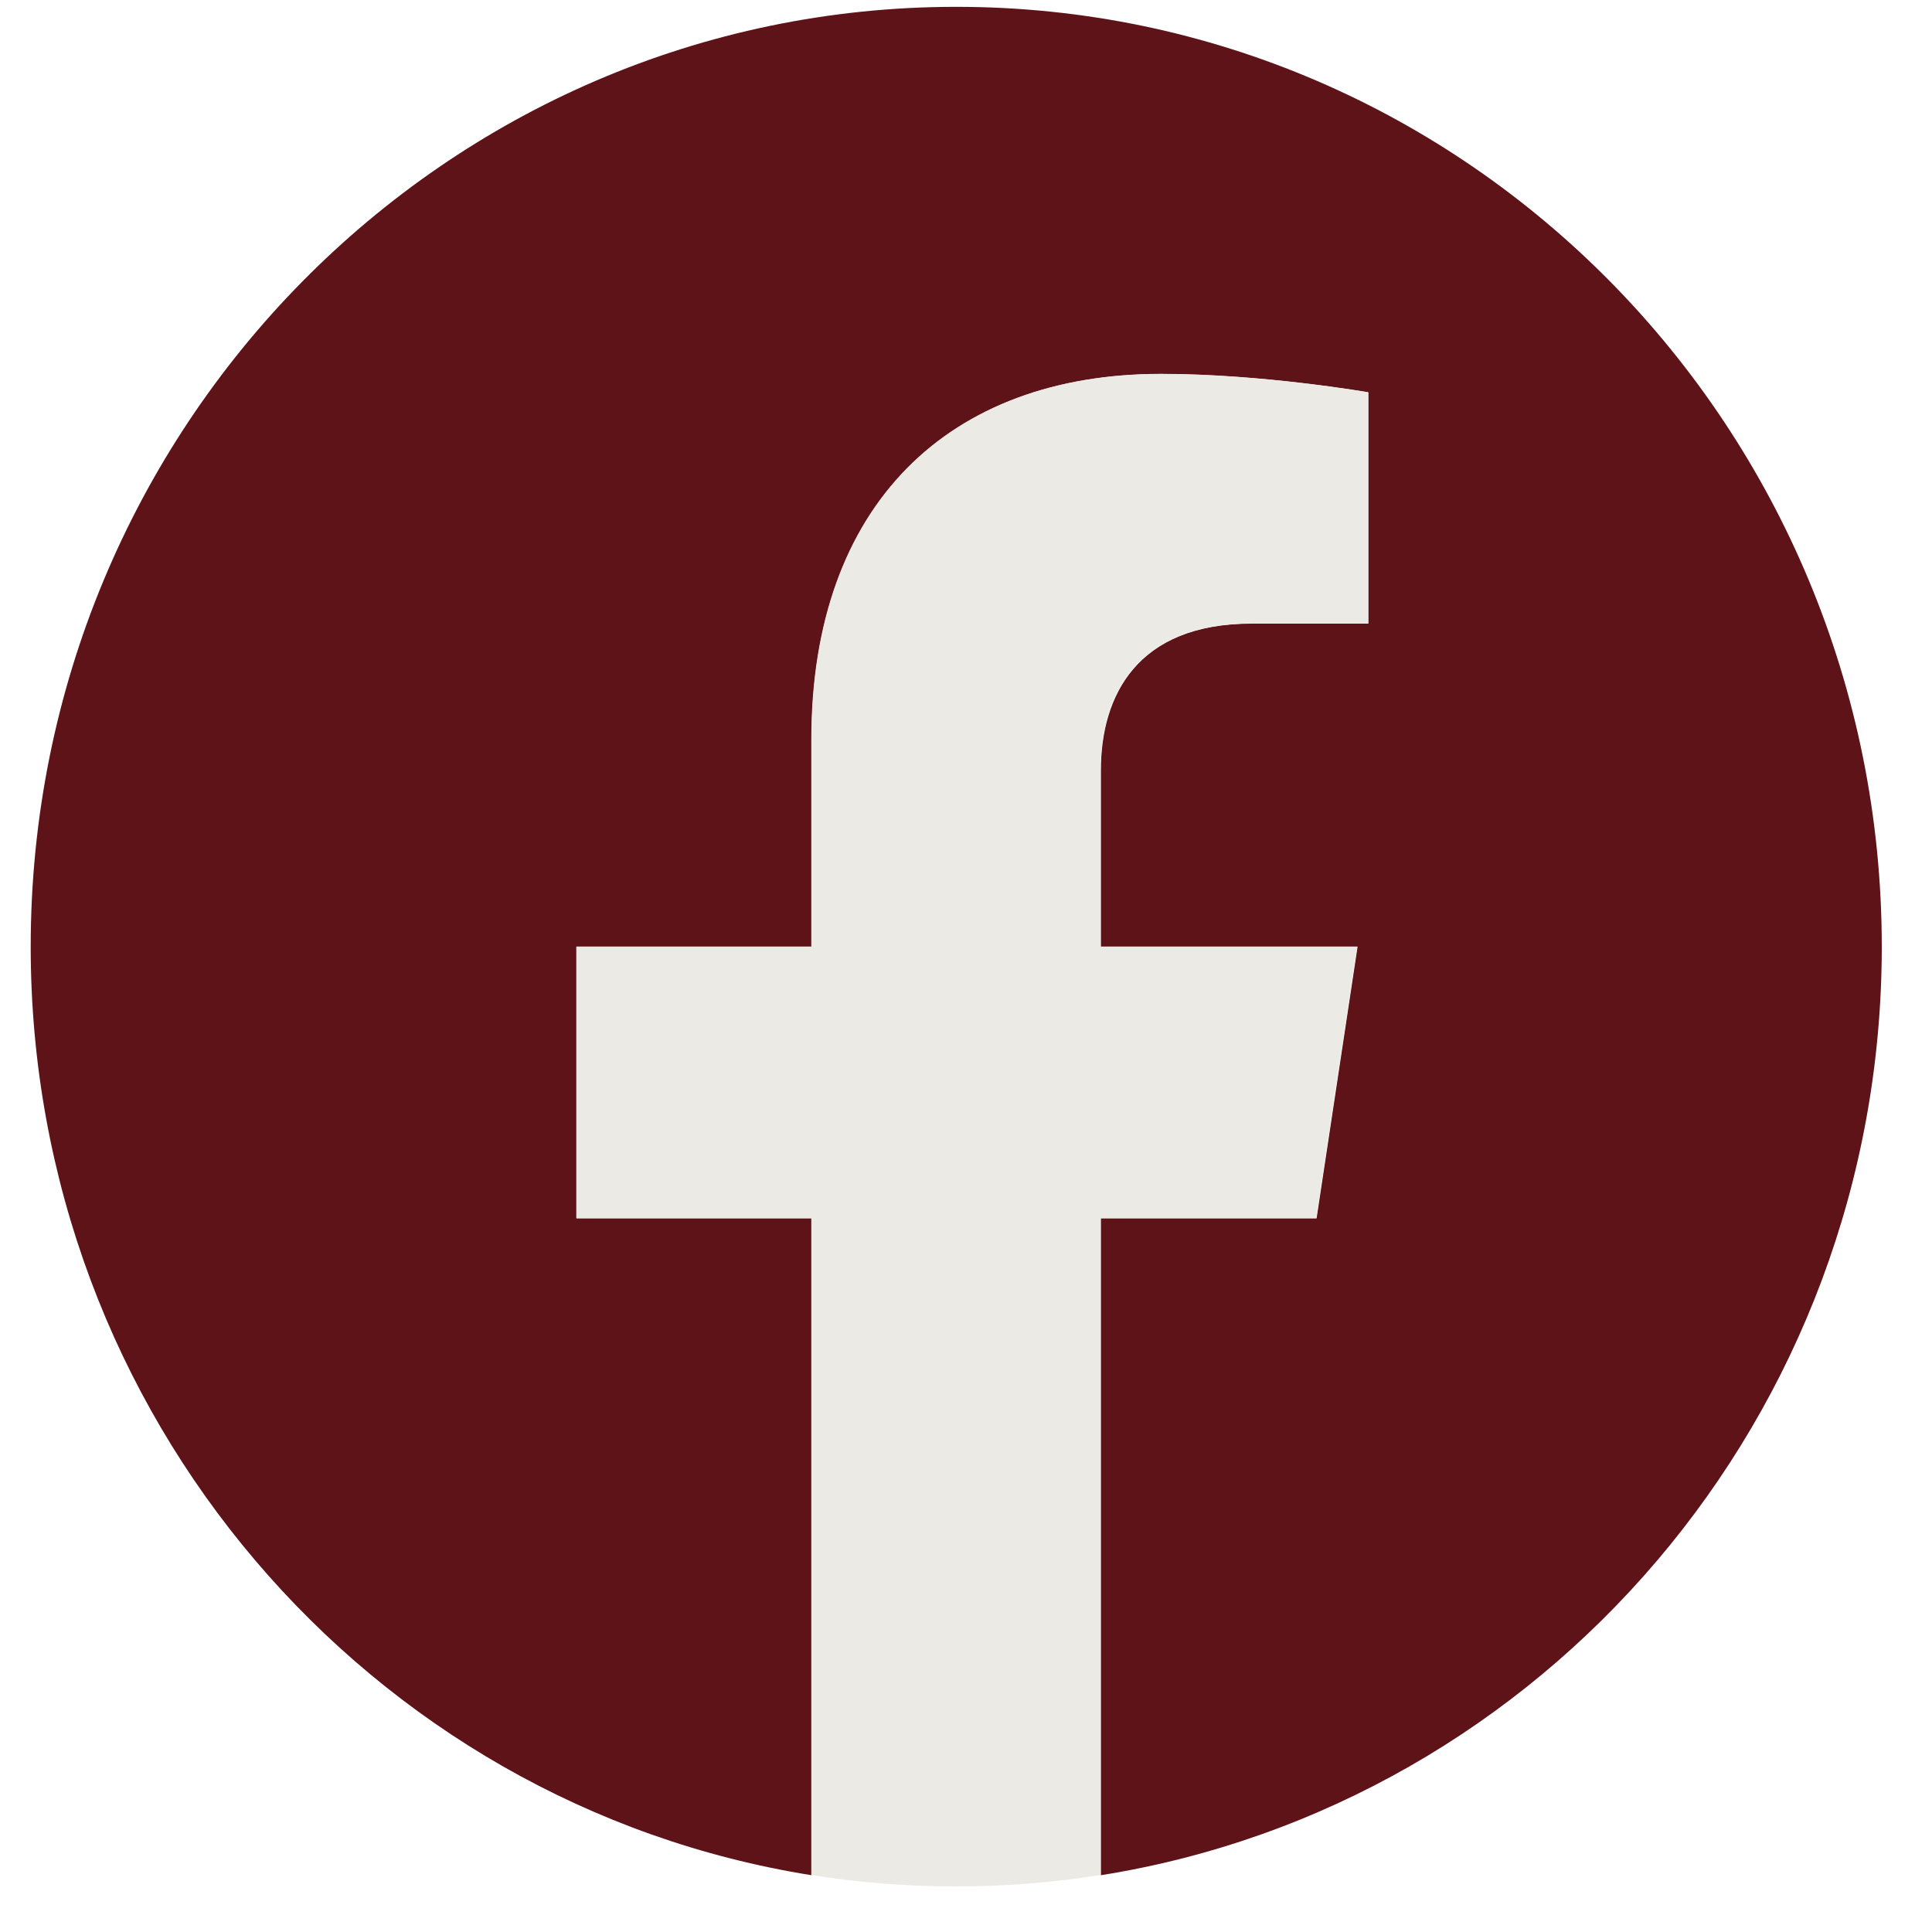
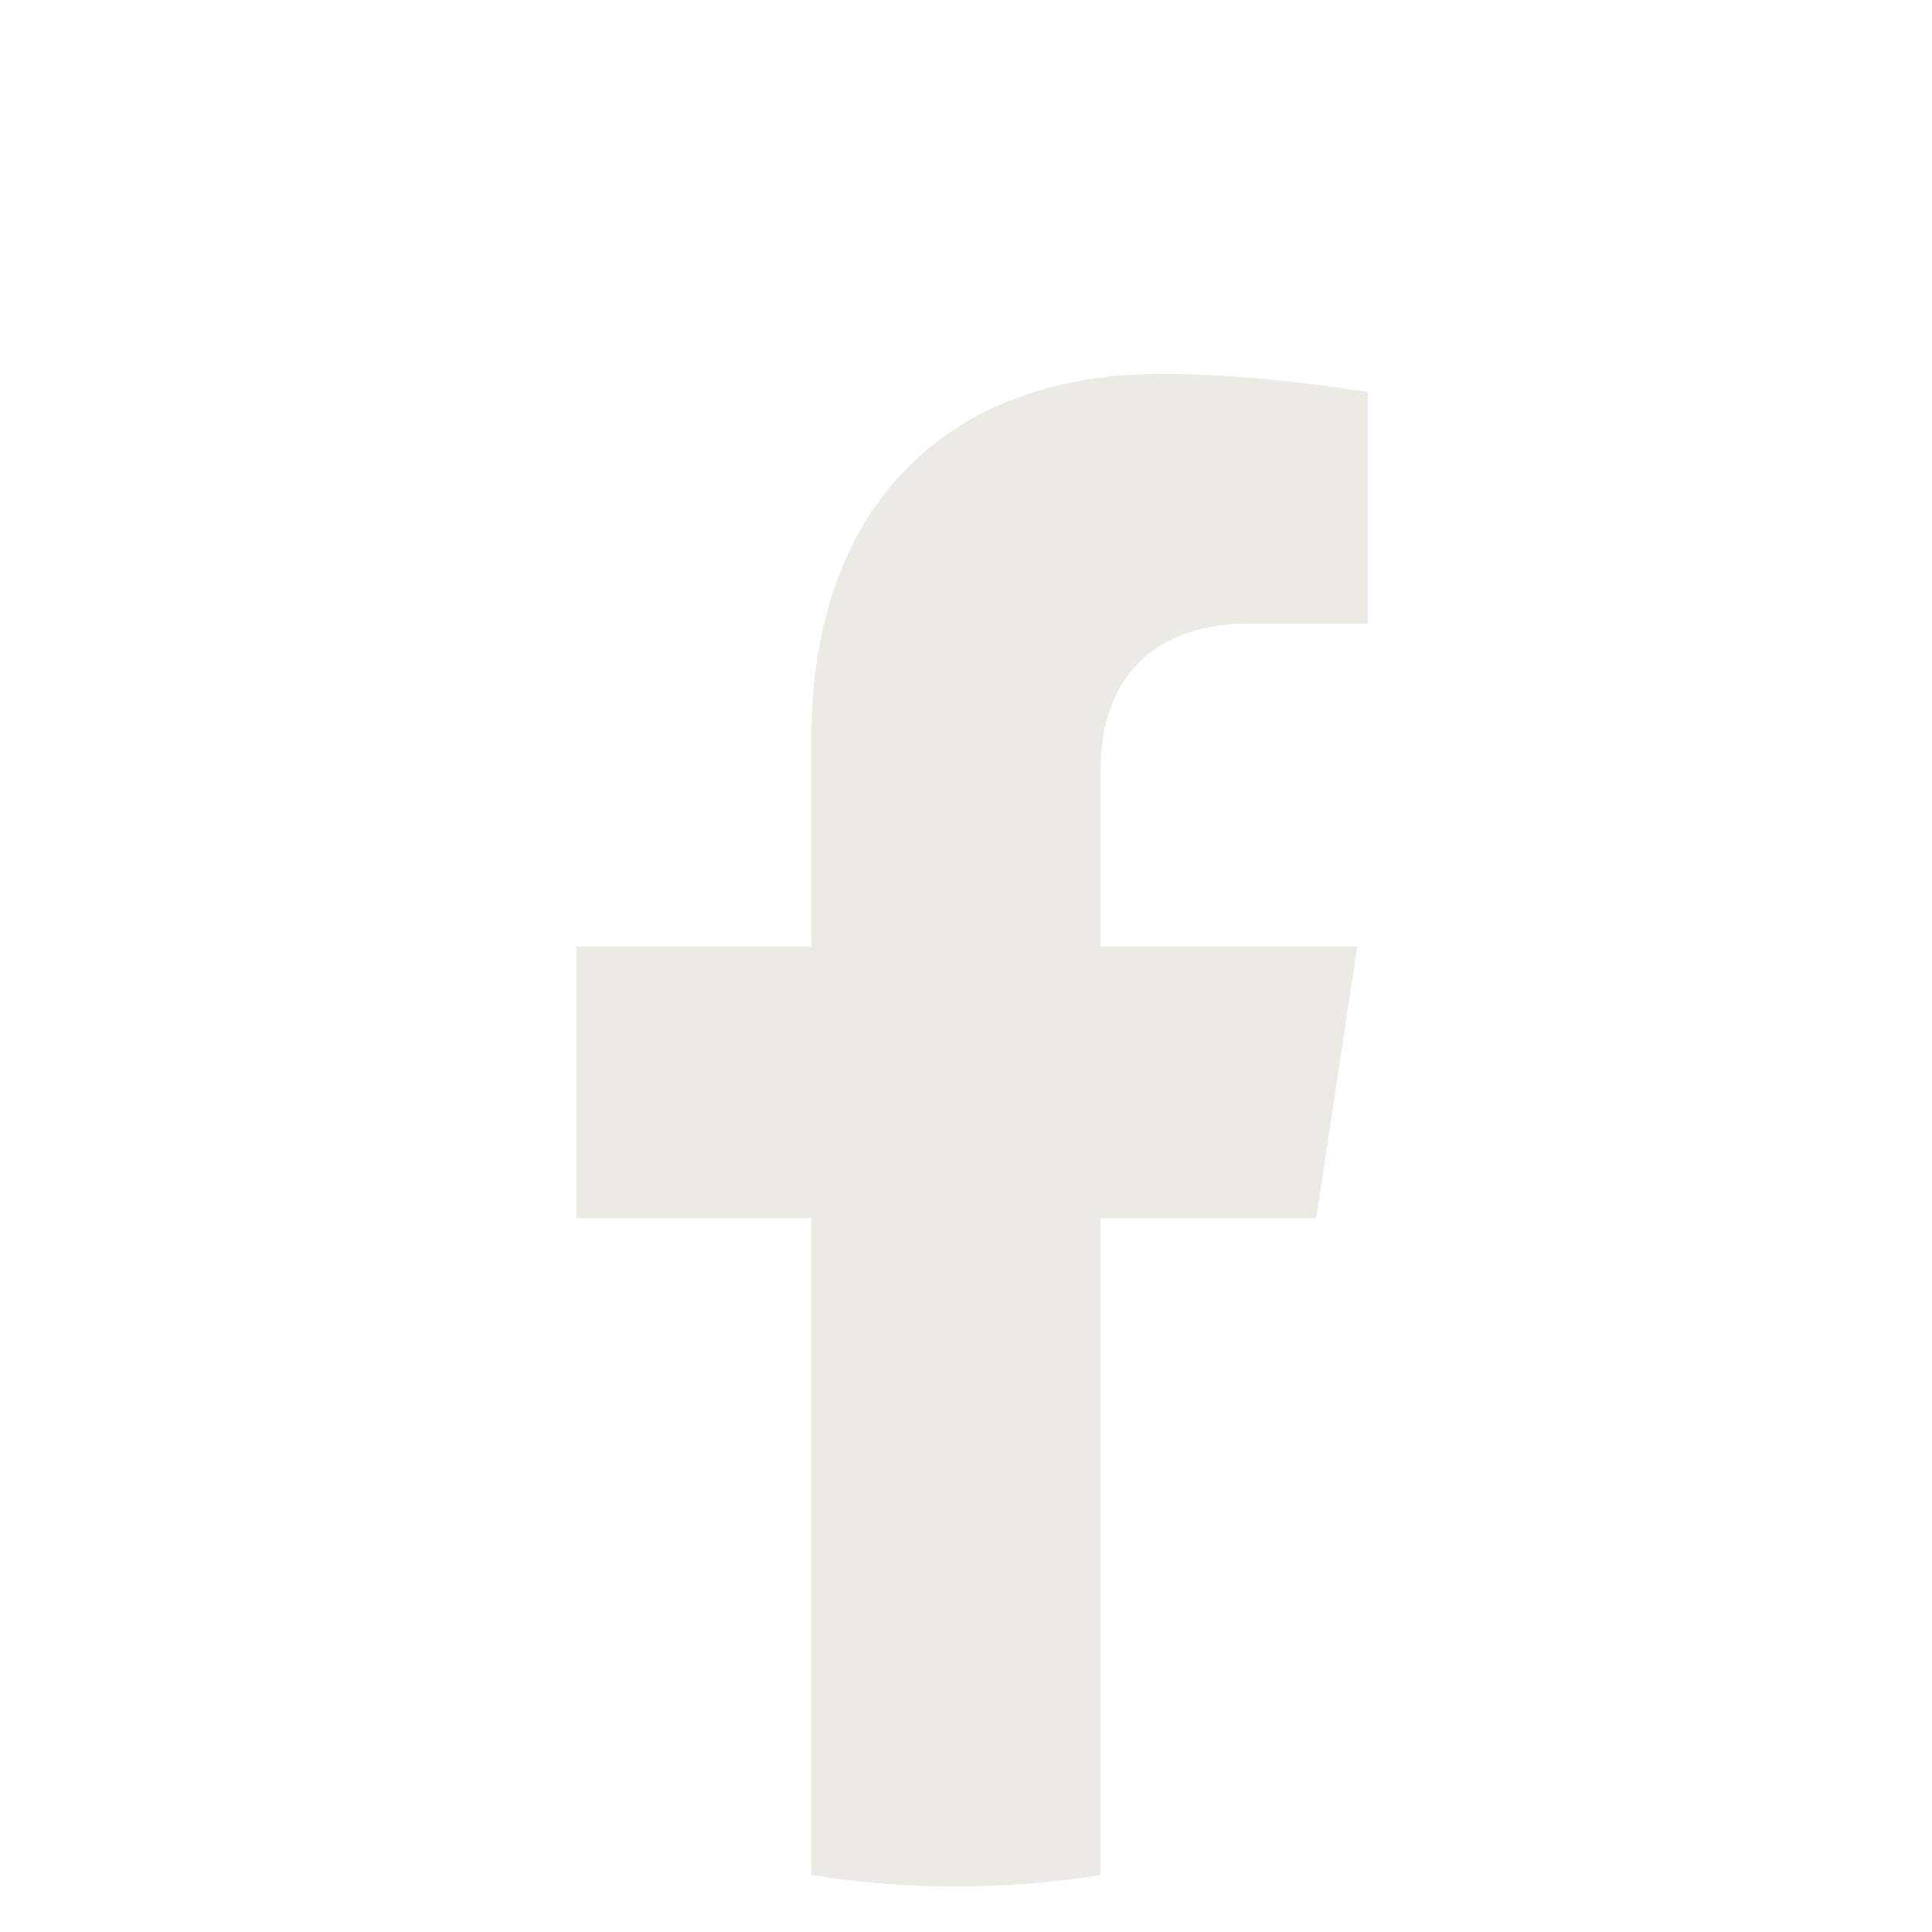
<svg xmlns="http://www.w3.org/2000/svg" width="28" height="28" viewBox="0 0 28 28" fill="none">
-   <path d="M27.272 13.72C27.272 6.197 21.267 0.099 13.859 0.099C6.45 0.099 0.445 6.197 0.445 13.72C0.445 20.519 5.35 26.155 11.762 27.177V17.657H8.356V13.72H11.762V10.72C11.762 7.305 13.765 5.42 16.829 5.42C18.298 5.42 19.832 5.687 19.832 5.687V9.038H18.141C16.476 9.038 15.955 10.088 15.955 11.165V13.72H19.675L19.081 17.657H15.955V27.177C22.367 26.155 27.272 20.519 27.272 13.72Z" fill="#5E1318" />
  <path d="M19.076 17.655L19.67 13.718H15.95V11.163C15.95 10.086 16.469 9.036 18.136 9.036H19.827V5.684C19.827 5.684 18.293 5.418 16.825 5.418C13.761 5.418 11.758 7.303 11.758 10.717V13.718H8.352V17.655H11.758V27.174C12.441 27.283 13.141 27.34 13.854 27.34C14.567 27.34 15.267 27.283 15.95 27.174V17.655H19.076Z" fill="#ECEAE5" />
</svg>